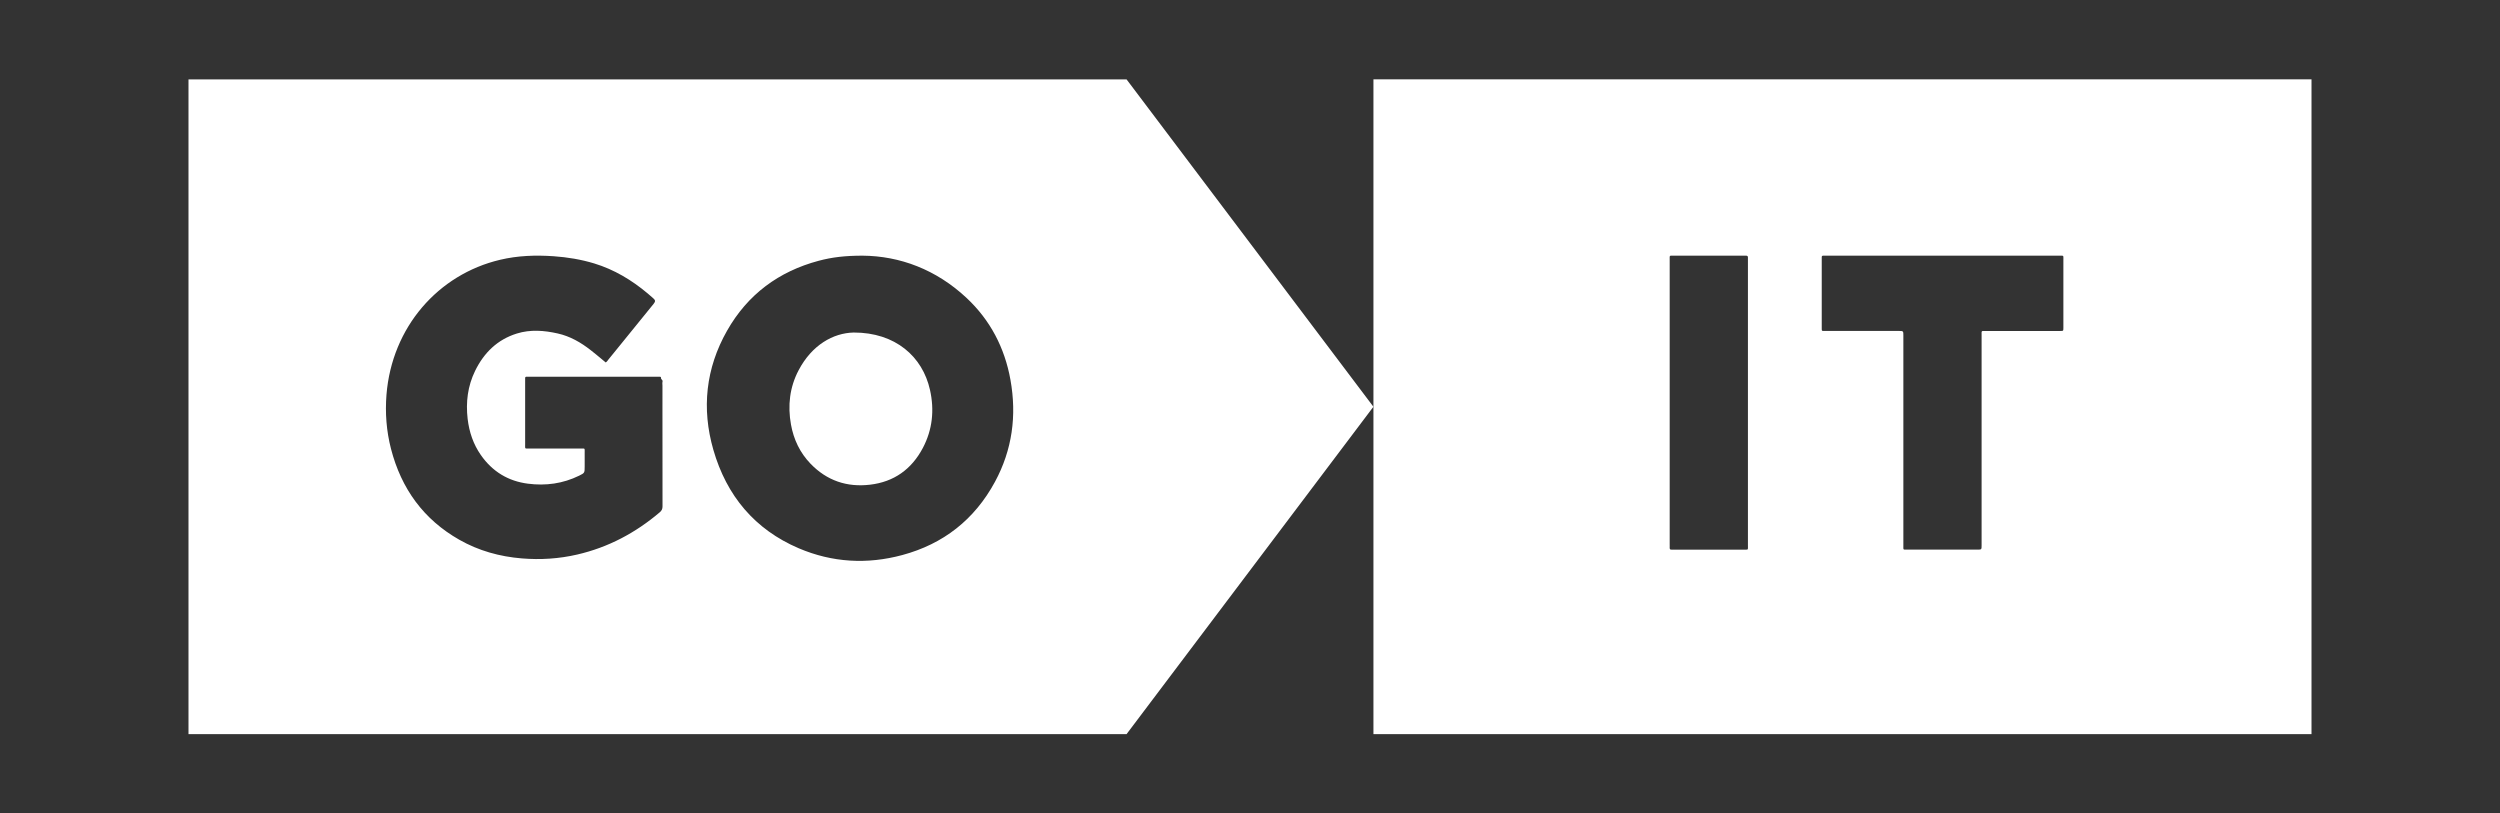
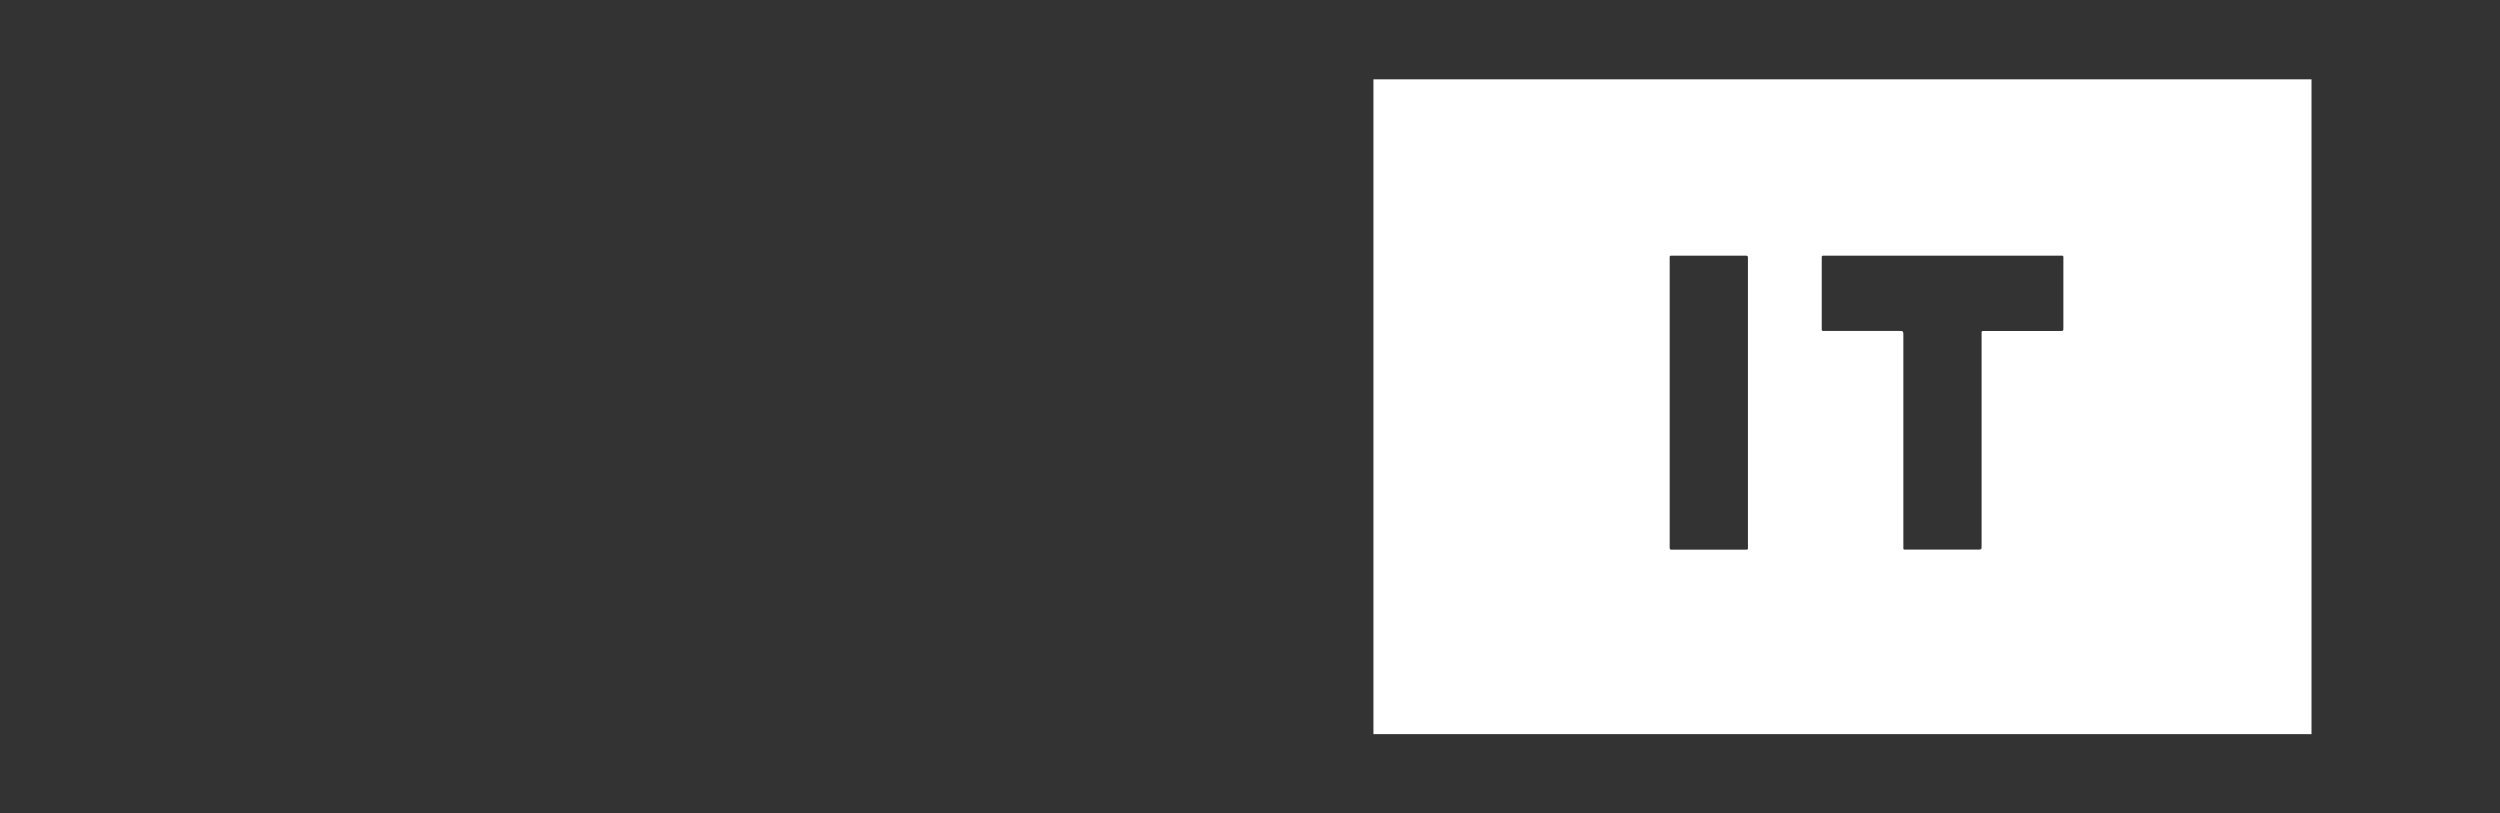
<svg xmlns="http://www.w3.org/2000/svg" width="252" height="82" viewBox="0 0 252 82" fill="none">
  <rect x="0" y="0" width="252" height="82" fill="#333333" stroke="none" />
-   <path d="M80.506 37.31C81.841 34.78 83.975 33.567 86.047 33.519C90.248 33.509 92.995 35.938 93.744 39.306C94.198 41.336 93.996 43.307 93.025 45.151C91.882 47.316 90.099 48.576 87.7 48.857C85.38 49.131 83.356 48.457 81.702 46.743C80.642 45.645 80.002 44.307 79.731 42.796C79.386 40.882 79.598 39.028 80.506 37.31Z" fill="white" />
-   <path fill-rule="evenodd" clip-rule="evenodd" d="M113.557 8.001H19V74H113.557L138.44 41L113.557 8.001ZM60.628 36.179L60.63 36.181C60.772 36.3 60.915 36.419 61.059 36.538C61.156 36.477 61.216 36.395 61.272 36.317C61.285 36.298 61.298 36.281 61.311 36.263C61.822 35.64 62.329 35.013 62.836 34.386C63.853 33.136 64.867 31.886 65.881 30.632C66.083 30.381 66.076 30.266 65.844 30.063C65.662 29.9 65.477 29.741 65.288 29.582C63.677 28.227 61.908 27.17 59.903 26.556C58.564 26.15 57.196 25.926 55.804 25.828C53.988 25.703 52.189 25.764 50.406 26.187C44.163 27.664 39.504 32.977 38.957 39.787C38.812 41.623 38.951 43.443 39.408 45.228C40.449 49.27 42.709 52.367 46.297 54.406C48.252 55.518 50.37 56.104 52.596 56.287C54.482 56.443 56.347 56.324 58.19 55.897C61.305 55.175 64.058 53.718 66.507 51.635C66.703 51.469 66.782 51.303 66.782 51.039C66.774 47.797 66.775 44.553 66.775 41.311L66.776 38.879C66.776 38.837 66.773 38.794 66.77 38.751C66.763 38.657 66.757 38.562 66.782 38.476C66.811 38.375 66.759 38.318 66.707 38.262C66.665 38.215 66.624 38.17 66.63 38.103C66.643 37.991 66.57 37.974 66.484 37.974H53.332C53.307 37.974 53.281 37.975 53.255 37.976C53.203 37.977 53.151 37.979 53.1 37.974C52.968 37.961 52.924 38.028 52.934 38.154C52.939 38.206 52.937 38.259 52.936 38.312C52.935 38.339 52.934 38.365 52.934 38.391L52.934 40.525C52.933 41.948 52.932 43.371 52.934 44.794C52.934 44.853 52.933 44.904 52.932 44.947C52.93 45.078 52.928 45.145 52.96 45.178C52.994 45.215 53.065 45.214 53.211 45.212C53.248 45.212 53.289 45.211 53.335 45.211H58.538C58.56 45.211 58.581 45.211 58.6 45.211C58.622 45.211 58.642 45.21 58.66 45.21C58.804 45.208 58.874 45.208 58.908 45.243C58.94 45.277 58.939 45.343 58.937 45.471C58.936 45.516 58.935 45.569 58.935 45.631C58.938 45.94 58.937 46.248 58.936 46.556L58.935 47.02V47.032C58.935 47.667 58.935 47.672 58.376 47.949C56.735 48.755 55.002 48.985 53.213 48.755C51.225 48.501 49.634 47.535 48.468 45.865C47.709 44.777 47.295 43.551 47.139 42.23C46.943 40.542 47.142 38.919 47.888 37.388C48.786 35.548 50.144 34.227 52.096 33.62C53.465 33.194 54.85 33.306 56.221 33.614C57.464 33.892 58.548 34.515 59.545 35.298C59.911 35.582 60.267 35.878 60.628 36.179ZM97.432 30.033C94.367 27.167 90.716 25.801 86.941 25.771C85.198 25.774 83.896 25.92 82.514 26.289C78.505 27.363 75.367 29.667 73.282 33.346C71.142 37.121 70.708 41.169 71.904 45.334C73.243 49.989 76.096 53.377 80.509 55.264C83.899 56.711 87.412 56.904 90.954 55.948C95.07 54.84 98.224 52.391 100.292 48.569C102.035 45.347 102.502 41.891 101.853 38.283C101.27 35.041 99.811 32.262 97.432 30.033Z" fill="white" />
  <path fill-rule="evenodd" clip-rule="evenodd" d="M233 8H138.443V73.999H233V8ZM168.304 26.172V54.896C168.304 54.927 168.305 54.957 168.306 54.988C168.307 55.048 168.309 55.109 168.304 55.167C168.291 55.333 168.334 55.431 168.52 55.404C168.564 55.4 168.608 55.401 168.652 55.403C168.674 55.404 168.697 55.404 168.719 55.404L171.076 55.405C172.641 55.406 174.207 55.407 175.773 55.404C175.823 55.404 175.867 55.405 175.905 55.405C176.056 55.407 176.129 55.408 176.164 55.371C176.197 55.336 176.196 55.267 176.193 55.131C176.192 55.086 176.191 55.032 176.191 54.971V26.213C176.191 26.19 176.19 26.168 176.19 26.145C176.188 26.1 176.186 26.055 176.191 26.01C176.207 25.84 176.151 25.752 175.972 25.772C175.937 25.777 175.9 25.776 175.863 25.774C175.844 25.773 175.825 25.772 175.807 25.772L173.433 25.772C171.851 25.771 170.267 25.77 168.685 25.772C168.639 25.772 168.597 25.772 168.561 25.771C168.431 25.769 168.365 25.768 168.333 25.801C168.3 25.835 168.301 25.903 168.303 26.04C168.304 26.078 168.304 26.122 168.304 26.172ZM207.585 25.773H195.817C191.899 25.773 187.98 25.773 184.065 25.77L183.976 25.771C183.918 25.772 183.86 25.772 183.8 25.77C183.668 25.763 183.621 25.828 183.631 25.953C183.633 25.991 183.633 26.028 183.632 26.065L183.631 26.122V33L183.631 33.072C183.63 33.219 183.63 33.292 183.665 33.327C183.699 33.362 183.767 33.361 183.901 33.36L183.992 33.359H191.382C191.623 33.359 191.742 33.359 191.801 33.421C191.859 33.481 191.859 33.599 191.859 33.834V55.039C191.859 55.08 191.858 55.116 191.858 55.148C191.856 55.27 191.855 55.334 191.886 55.367C191.919 55.403 191.991 55.403 192.14 55.402L192.213 55.402H199.305C199.527 55.402 199.637 55.402 199.692 55.346C199.745 55.29 199.745 55.18 199.745 54.962V33.756C199.745 33.71 199.745 33.669 199.744 33.633C199.742 33.502 199.741 33.434 199.774 33.399C199.809 33.361 199.885 33.361 200.041 33.362L200.14 33.363H207.661C207.987 33.363 207.987 33.363 207.989 33.034V26.19C207.989 26.143 207.991 26.102 207.991 26.064C207.993 25.916 207.993 25.841 207.958 25.805C207.922 25.769 207.851 25.77 207.712 25.772C207.675 25.773 207.634 25.773 207.585 25.773Z" fill="white" />
</svg>